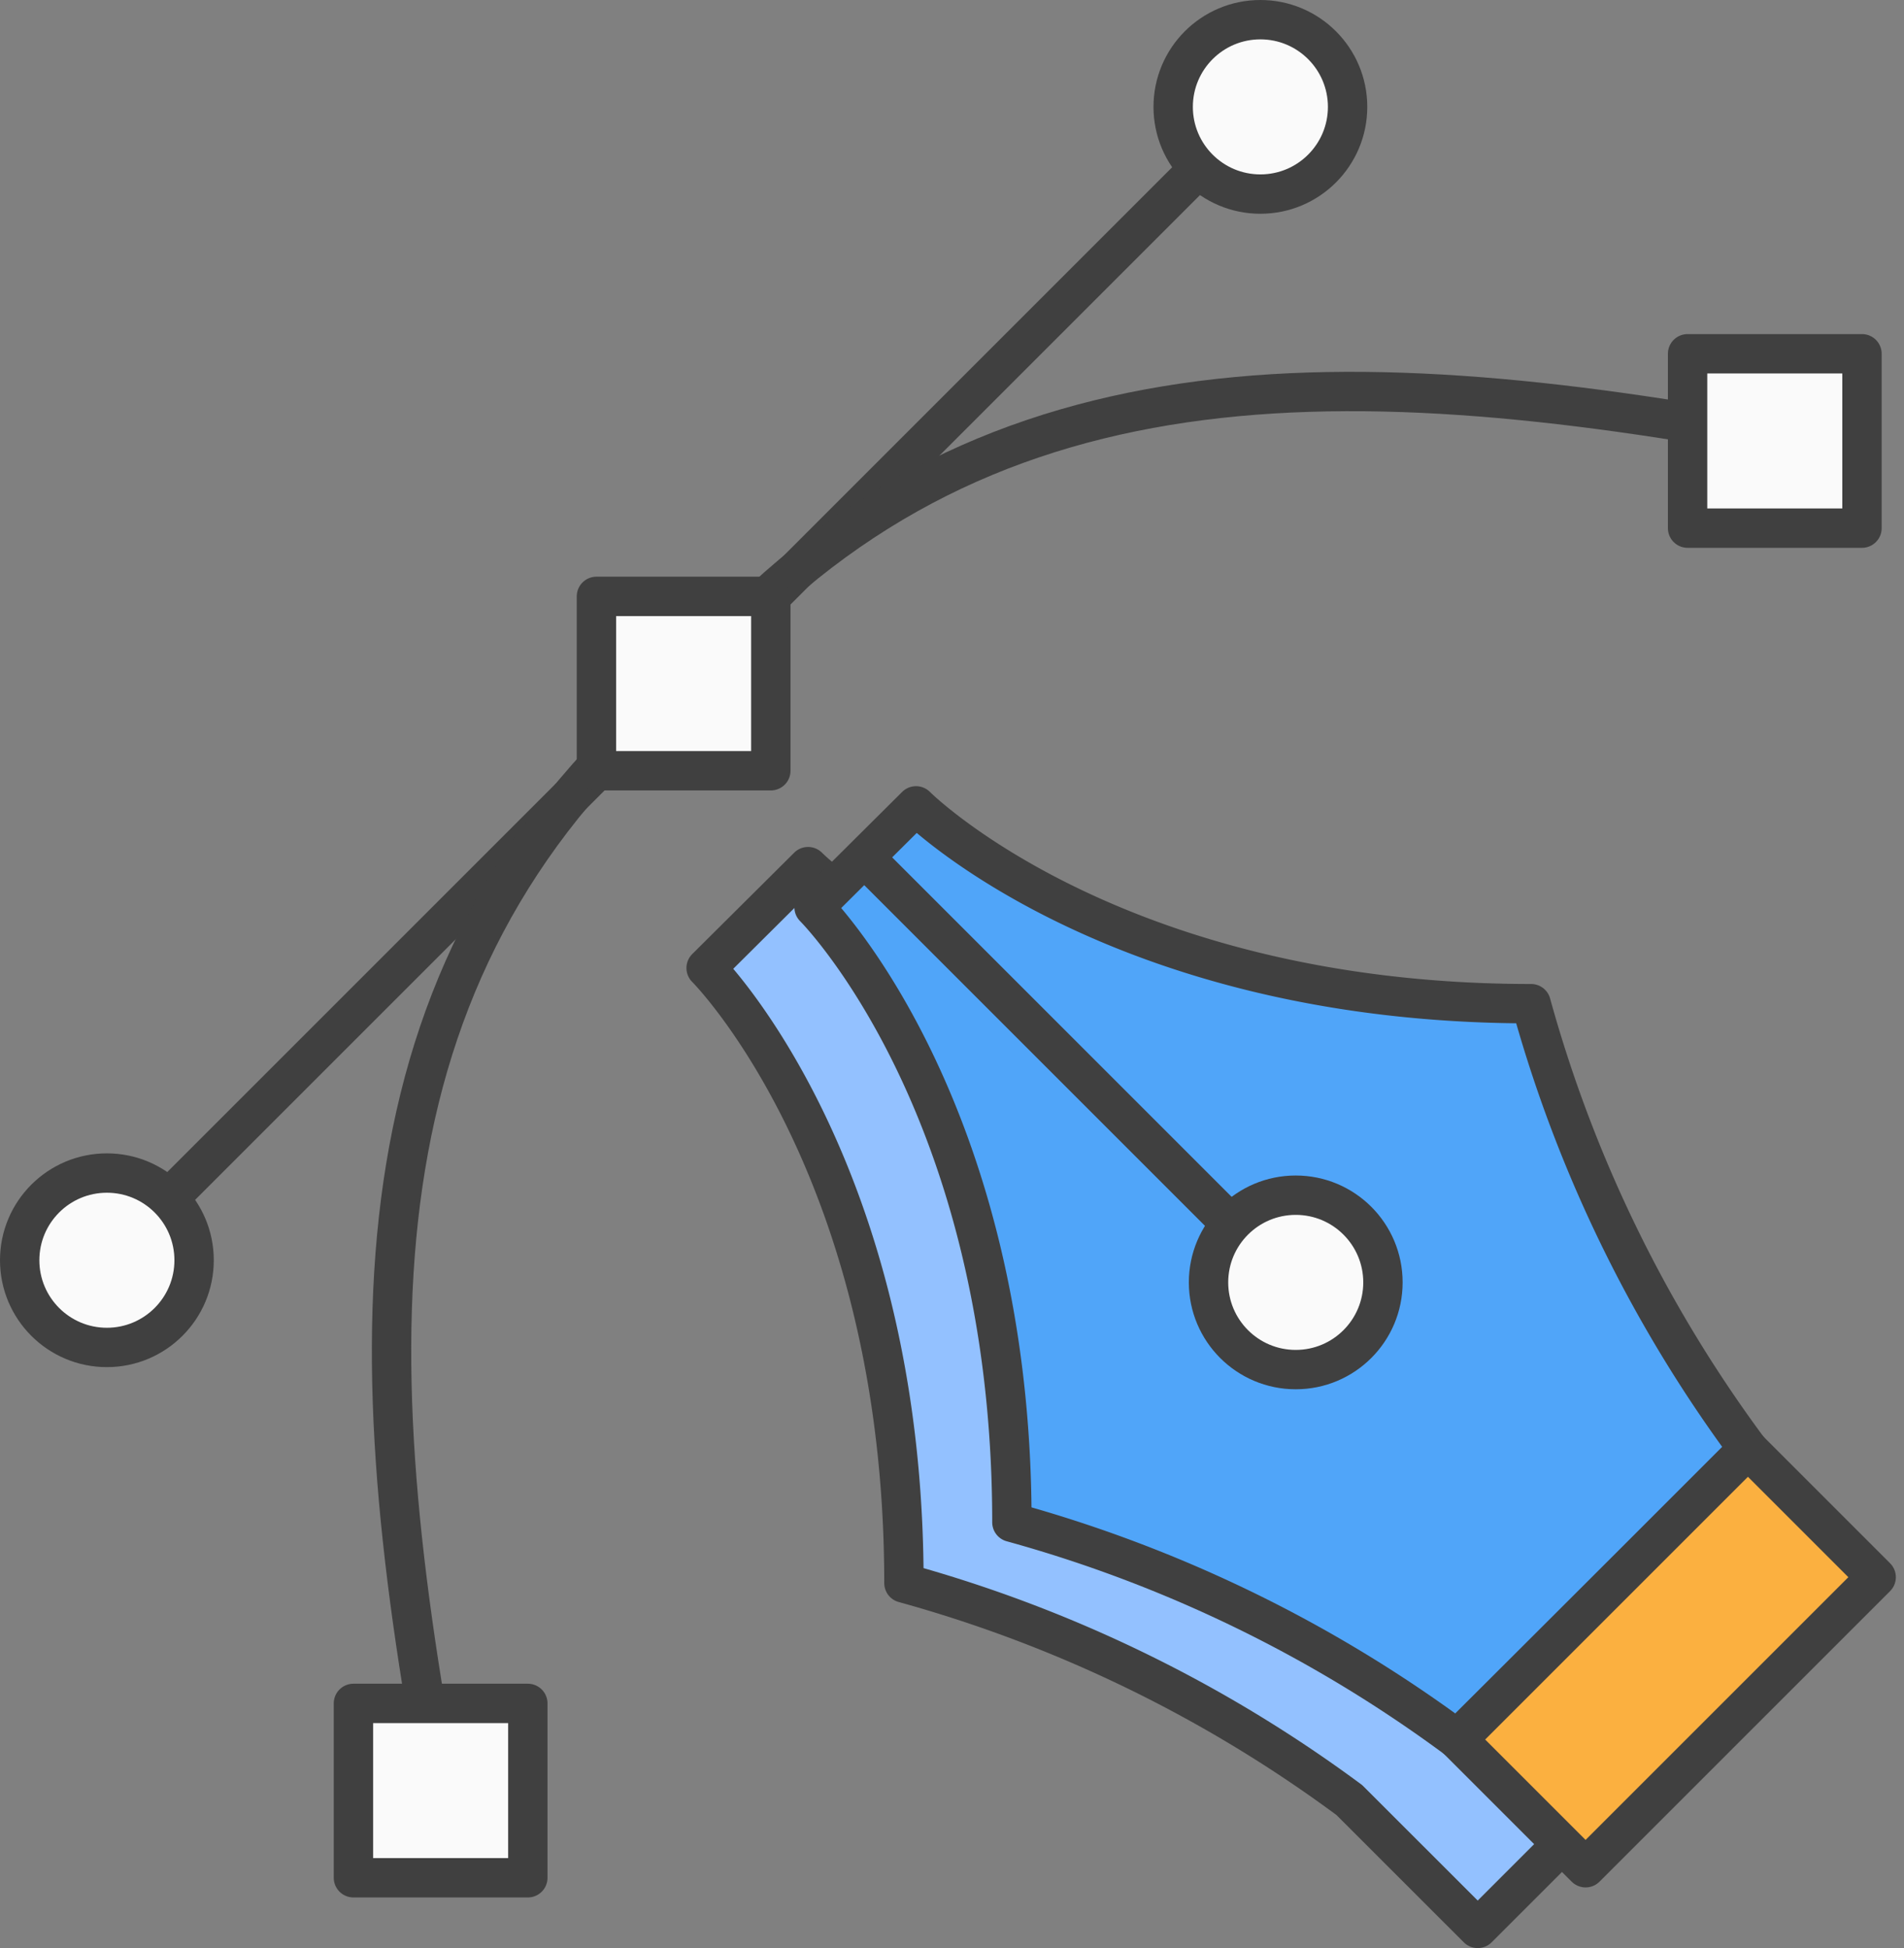
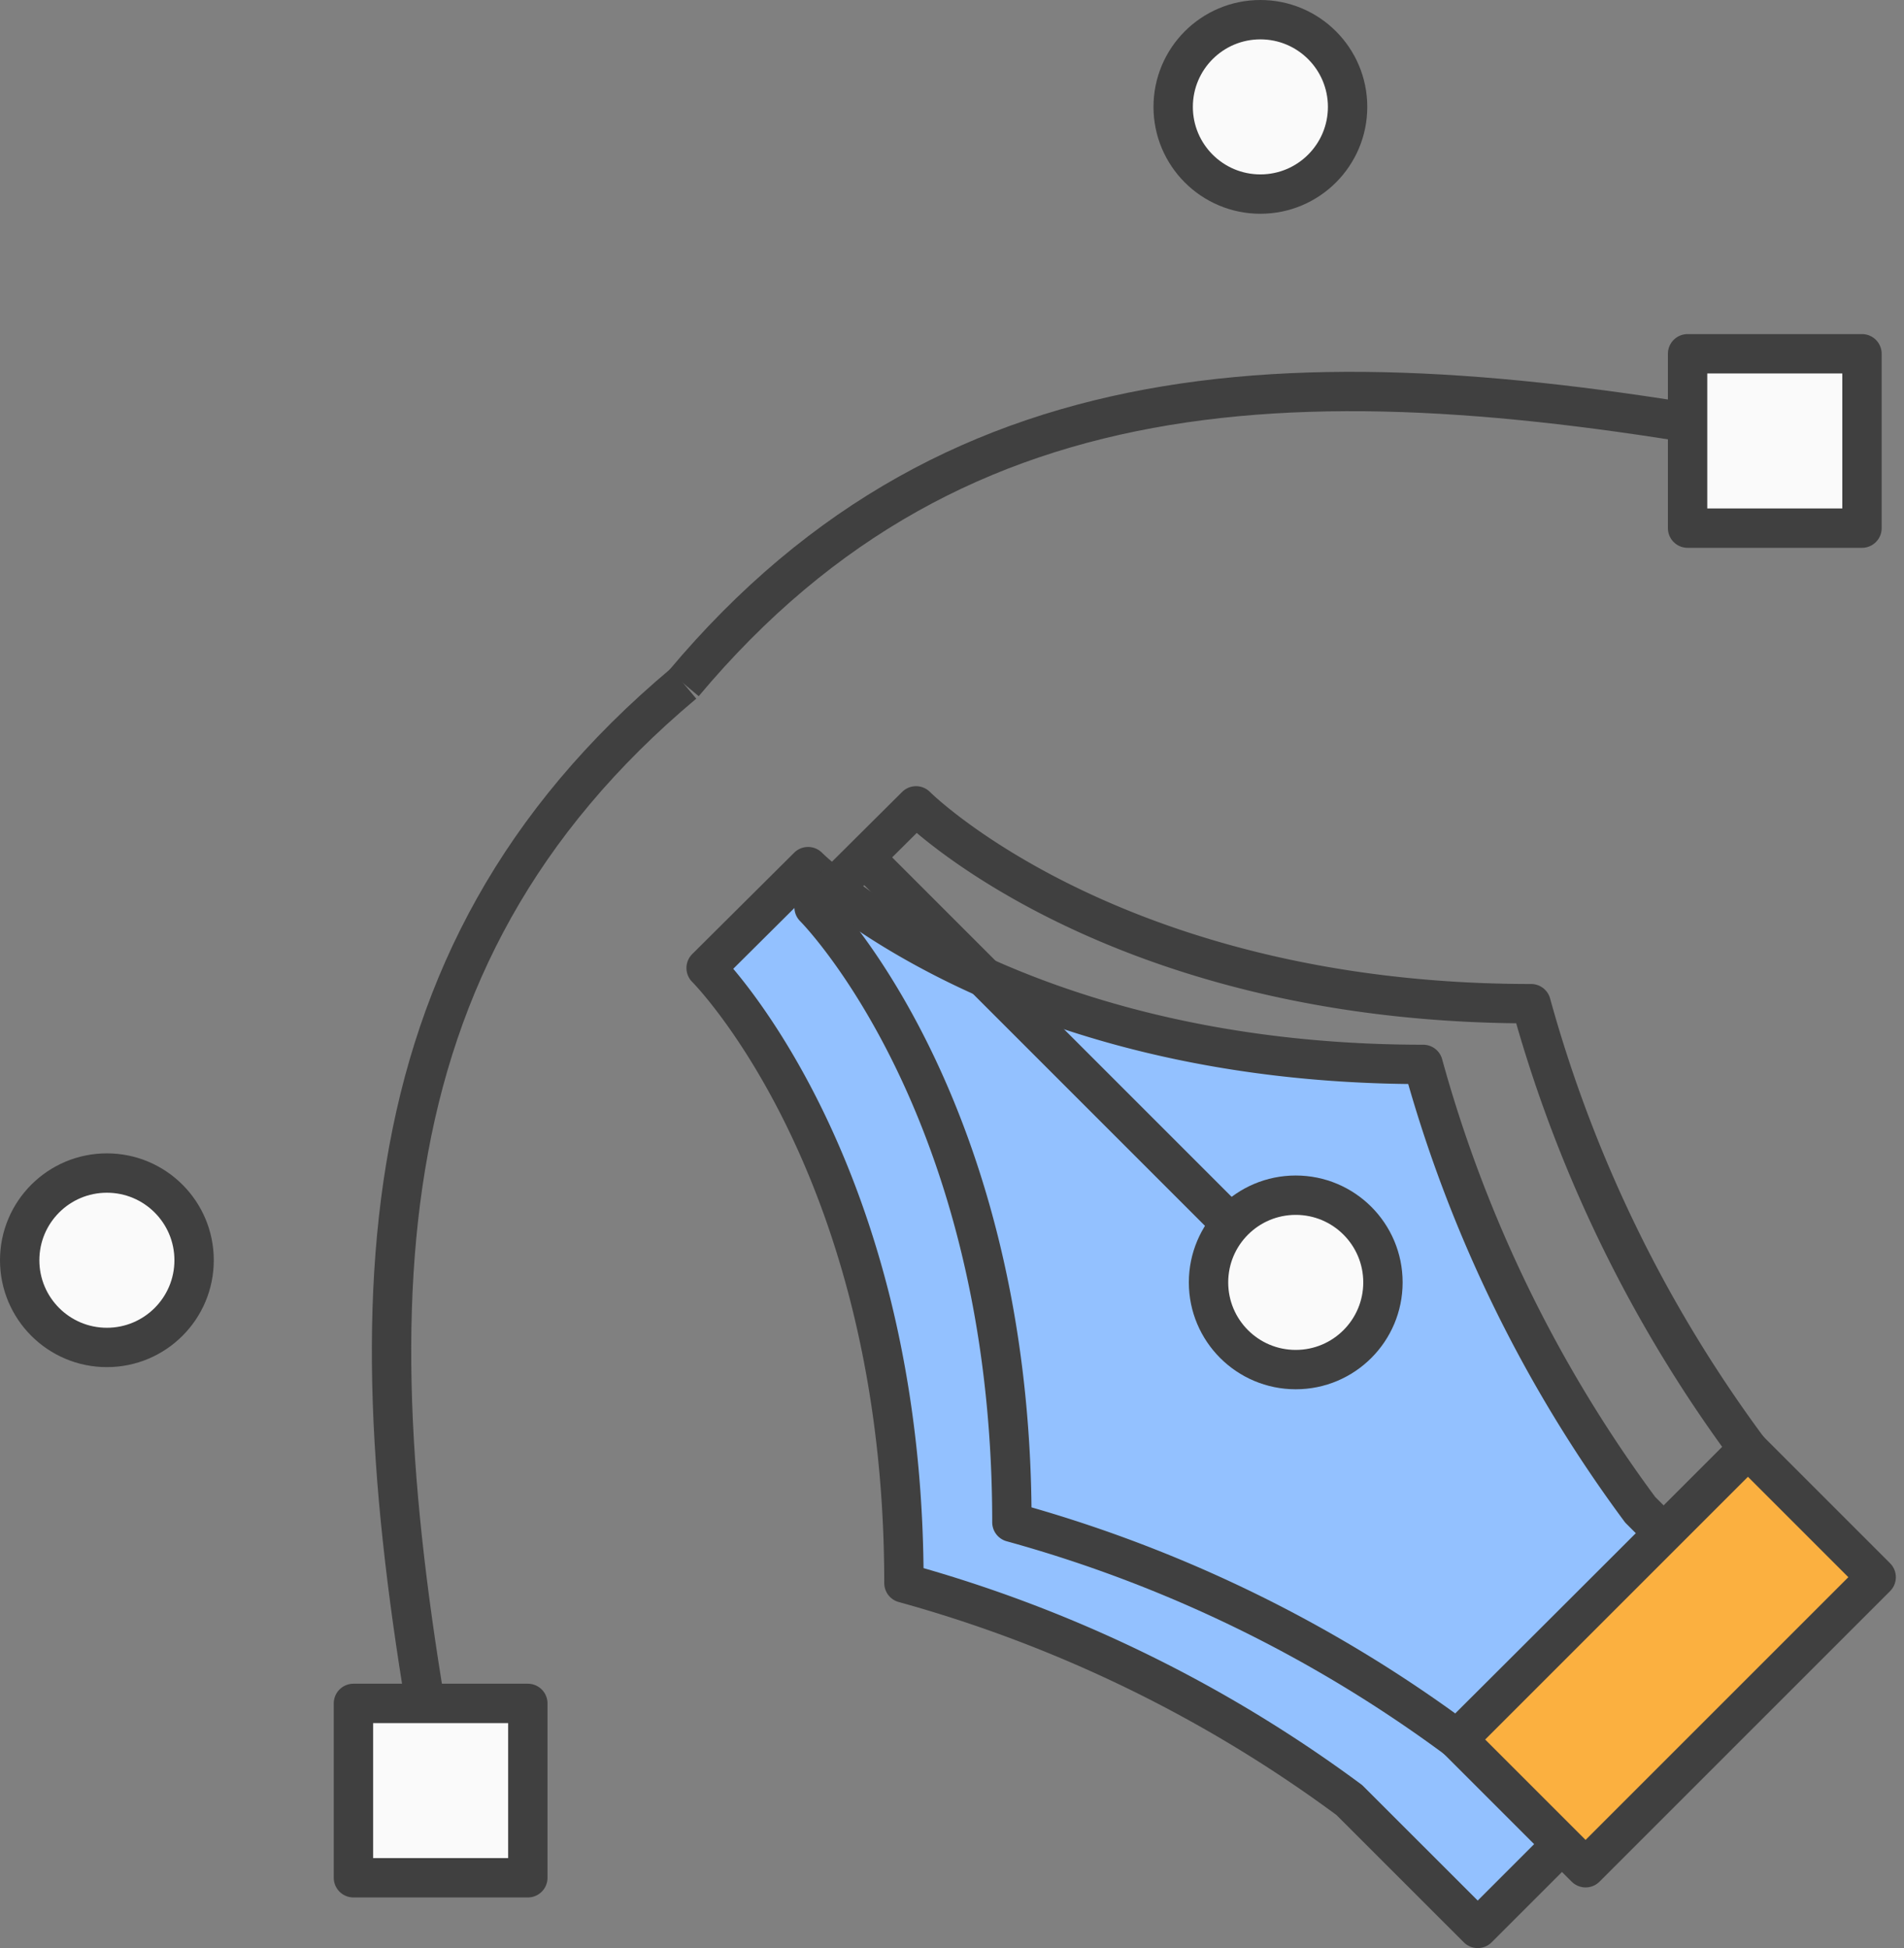
<svg xmlns="http://www.w3.org/2000/svg" width="72.549" height="74.235" viewBox="0 0 72.549 74.235">
  <rect x="0" y="0" width="72.549" height="74.235" fill="#808080" stroke="none" />
  <g id="Group_5981" data-name="Group 5981" transform="translate(0.311 0.311)">
-     <line id="Line_1494" data-name="Line 1494" y1="39.253" x2="39.253" transform="translate(6.111 6.111)" fill="none" stroke="#404040" stroke-linejoin="round" stroke-width="1.5" />
    <g id="Group_5982" data-name="Group 5982">
      <path id="Path_8287" data-name="Path 8287" d="M82.462,4.073A3.323,3.323,0,1,1,79.14.75a3.323,3.323,0,0,1,3.323,3.323" transform="translate(-31.426 -0.311)" fill="#fafafa" />
      <circle id="Ellipse_325" data-name="Ellipse 325" cx="3.323" cy="3.323" r="3.323" transform="translate(44.391 0.439)" fill="none" stroke="#404040" stroke-linejoin="round" stroke-width="1.5" />
      <path id="Union_23" data-name="Union 23" d="M24.507,35.569A51.534,51.534,0,0,0,7.537,27.3C7.537,11.386,0,3.863,0,3.863L3.884,0S11.4,7.536,27.321,7.536a51.425,51.425,0,0,0,8.27,16.971v0L40.47,29.39,29.4,40.46Z" transform="translate(26.595 32.714)" fill="#93c1ff" stroke="#404040" stroke-linejoin="round" stroke-width="1.5" />
-       <path id="Path_8288" data-name="Path 8288" d="M83.537,80.928l4.5-4.5a51.48,51.48,0,0,1-8.269-16.97c-15.916,0-23.437-7.538-23.437-7.538l-3.885,3.864s7.538,7.521,7.538,23.437a51.474,51.474,0,0,1,16.97,8.269Z" transform="translate(-21.738 -21.522)" fill="#50a5f9" />
      <path id="Path_8289" data-name="Path 8289" d="M83.537,80.928l4.5-4.5a51.48,51.48,0,0,1-8.269-16.97c-15.916,0-23.437-7.538-23.437-7.538l-3.885,3.864s7.538,7.521,7.538,23.437a51.474,51.474,0,0,1,16.97,8.269Z" transform="translate(-21.738 -21.522)" fill="none" stroke="#404040" stroke-linejoin="round" stroke-width="1.5" />
      <path id="Path_8290" data-name="Path 8290" d="M7.4,79.139a3.323,3.323,0,1,1-3.323-3.323A3.323,3.323,0,0,1,7.4,79.139" transform="translate(-0.311 -31.425)" fill="#fafafa" />
      <circle id="Ellipse_326" data-name="Ellipse 326" cx="3.323" cy="3.323" r="3.323" transform="translate(0.439 44.39)" fill="none" stroke="#404040" stroke-linejoin="round" stroke-width="1.5" />
      <path id="Path_8291" data-name="Path 8291" d="M84.763,80.581a3.323,3.323,0,1,1-3.323-3.323,3.323,3.323,0,0,1,3.323,3.323" transform="translate(-32.38 -32.023)" fill="#fafafa" />
      <circle id="Ellipse_327" data-name="Ellipse 327" cx="3.323" cy="3.323" r="3.323" transform="translate(45.738 45.234)" fill="none" stroke="#404040" stroke-linejoin="round" stroke-width="1.5" />
      <path id="Path_8292" data-name="Path 8292" d="M36.077,43.958C23.5,54.5,23.5,68.415,26.818,86.143" transform="translate(-10.34 -18.22)" fill="none" stroke="#404040" stroke-linejoin="round" stroke-width="1.5" />
      <path id="Path_8293" data-name="Path 8293" d="M43.958,36.077C54.5,23.5,68.415,23.5,86.143,26.818" transform="translate(-18.221 -10.34)" fill="none" stroke="#404040" stroke-linejoin="round" stroke-width="1.5" />
      <rect id="Rectangle_5222" data-name="Rectangle 5222" width="15.659" height="6.91" transform="translate(55.219 65.977) rotate(-45)" fill="#fbb040" />
      <rect id="Rectangle_5223" data-name="Rectangle 5223" width="15.659" height="6.91" transform="translate(55.219 65.977) rotate(-45)" fill="none" stroke="#404040" stroke-linejoin="round" stroke-width="1.5" />
      <line id="Line_1495" data-name="Line 1495" x2="14.114" y2="14.114" transform="translate(32.509 32.248)" fill="#fafafa" />
      <line id="Line_1496" data-name="Line 1496" x2="14.114" y2="14.114" transform="translate(32.509 32.248)" fill="none" stroke="#404040" stroke-linejoin="round" stroke-width="1.5" />
-       <rect id="Rectangle_5224" data-name="Rectangle 5224" width="6.645" height="6.645" transform="translate(22.415 22.415)" fill="#fafafa" />
-       <rect id="Rectangle_5225" data-name="Rectangle 5225" width="6.645" height="6.645" transform="translate(22.415 22.415)" fill="none" stroke="#404040" stroke-linejoin="round" stroke-width="1.5" />
      <rect id="Rectangle_5226" data-name="Rectangle 5226" width="6.645" height="6.645" transform="translate(13.156 64.6)" fill="#fafafa" />
      <rect id="Rectangle_5227" data-name="Rectangle 5227" width="6.645" height="6.645" transform="translate(13.156 64.6)" fill="none" stroke="#404040" stroke-linejoin="round" stroke-width="1.5" />
      <rect id="Rectangle_5228" data-name="Rectangle 5228" width="6.645" height="6.645" transform="translate(63.992 13.17)" fill="#fafafa" />
      <rect id="Rectangle_5229" data-name="Rectangle 5229" width="6.645" height="6.645" transform="translate(63.992 13.17)" fill="none" stroke="#404040" stroke-linejoin="round" stroke-width="1.5" />
      <rect id="Rectangle_5230" data-name="Rectangle 5230" width="71.622" height="71.685" fill="none" />
    </g>
  </g>
</svg>